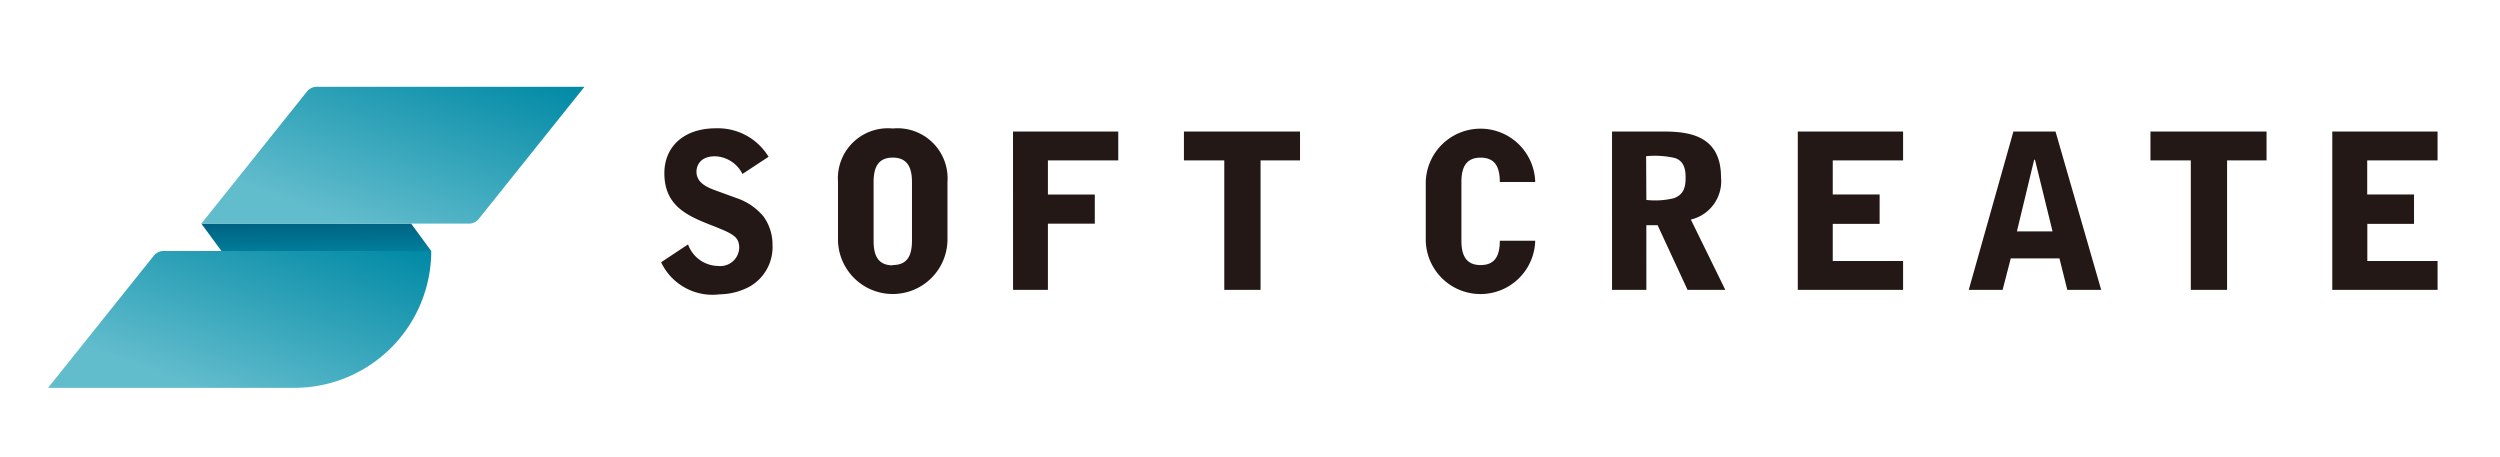
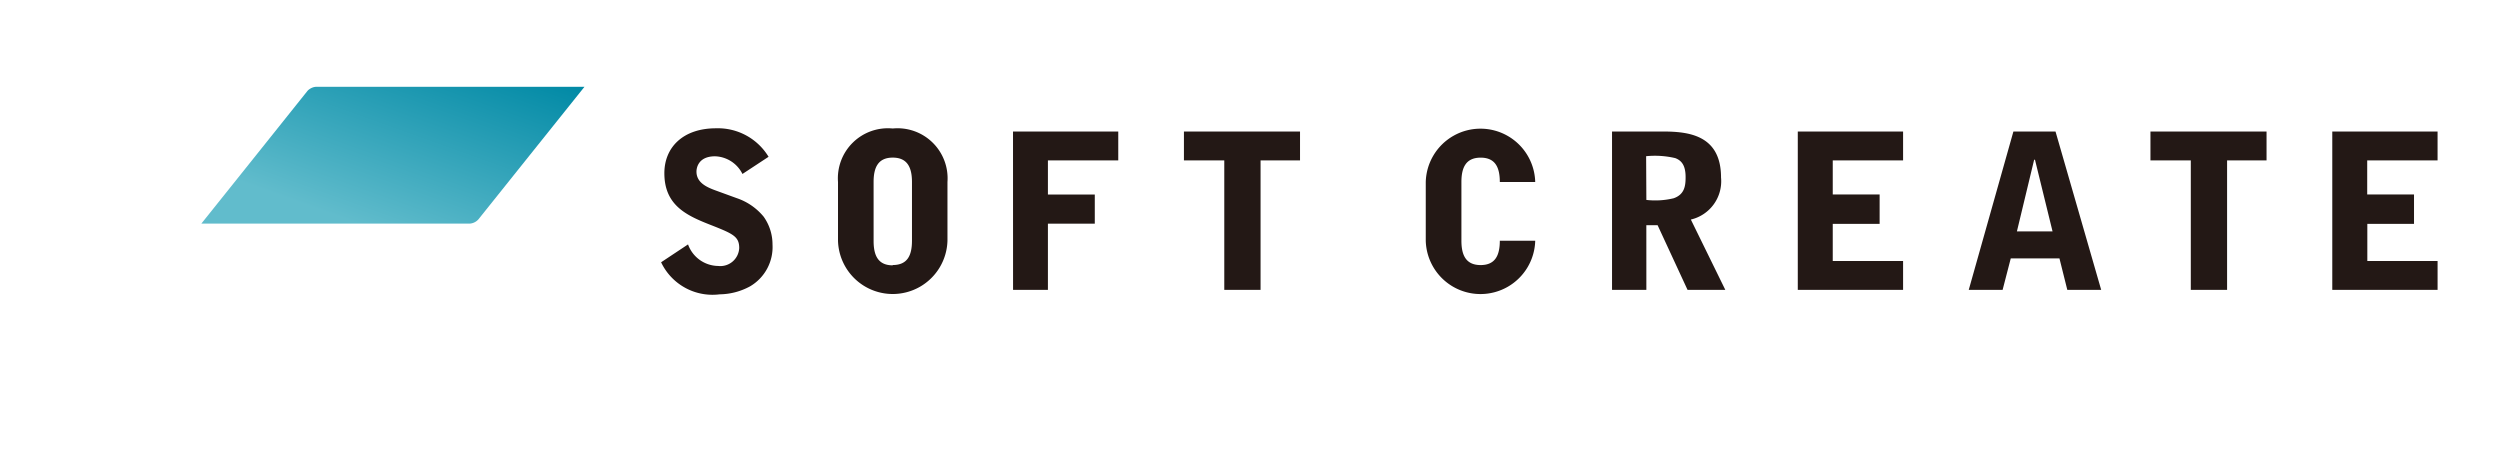
<svg xmlns="http://www.w3.org/2000/svg" xmlns:xlink="http://www.w3.org/1999/xlink" width="208" height="38" viewBox="0 0 208 38">
  <defs>
    <linearGradient id="c" x1=".334" y1="-1.378" x2=".612" y2="1.768" gradientUnits="objectBoundingBox">
      <stop offset=".3" stop-color="#005778" />
      <stop offset=".9" stop-color="#0089a5" />
    </linearGradient>
    <linearGradient id="a" x1=".003" y1=".994" x2="1.002" y2=".002" gradientUnits="objectBoundingBox">
      <stop offset=".2" stop-color="#61bccc" />
      <stop offset="1" stop-color="#0089a5" />
    </linearGradient>
    <linearGradient id="d" x1=".003" y1=".994" x2="1.001" y2=".002" xlink:href="#a" />
    <clipPath id="b">
      <path data-name="長方形 165" transform="translate(26 18)" fill="none" stroke="#707070" d="M0 0h208v38H0z" />
    </clipPath>
  </defs>
  <g transform="translate(-26 -18)" clip-path="url(#b)">
    <path data-name="パス 31" d="M87.772 32.474a2.641 2.641 0 0 0-2.277-1.47c-1.512 0-1.549 1.13-1.549 1.271 0 .933.865 1.311 1.674 1.6l1.674.61a4.946 4.946 0 0 1 2.241 1.542 3.98 3.98 0 0 1 .738 2.317 3.785 3.785 0 0 1-1.867 3.479 5.41 5.41 0 0 1-2.532.665 4.728 4.728 0 0 1-4.87-2.667l2.241-1.487a2.7 2.7 0 0 0 2.5 1.794 1.576 1.576 0 0 0 1.758-1.489c0-.988-.537-1.2-2.511-1.977s-3.717-1.649-3.717-4.253c0-2.172 1.581-3.735 4.29-3.735a4.928 4.928 0 0 1 4.38 2.371Zm22.51-3.532h8.757v2.405h-5.853v2.837h3.9v2.424h-3.9v5.51h-2.9Zm23.88 0v2.405h-3.283v10.77h-3.019v-10.77h-3.357v-2.405Zm28.815 13.174h-2.856V28.942h4.224c2.136 0 4.845.287 4.845 3.825a3.274 3.274 0 0 1-2.511 3.5l2.868 5.852h-3.142l-2.492-5.382h-.938Zm0-7.482a6.529 6.529 0 0 0 2.277-.14c.911-.324.988-1.044.988-1.758 0-.911-.287-1.366-.861-1.581a7.375 7.375 0 0 0-2.423-.159Zm34.041-5.692 3.8 13.174h-2.819l-.654-2.618h-4.05l-.678 2.619h-2.818l3.716-13.175Zm-1.708 2.349h-.07l-1.434 5.961h2.965Zm19.266-2.349v2.405h-3.283v10.77h-3.019v-10.77h-3.357v-2.405Zm-114.3-.251a4.162 4.162 0 0 0-4.554 4.449v4.883a4.555 4.555 0 0 0 9.107 0V33.14a4.164 4.164 0 0 0-4.554-4.449Zm0 11.385c-1.207 0-1.593-.8-1.593-2.027V33.14c0-1.221.386-2.027 1.593-2.027s1.6.806 1.6 2.027v4.883c0 1.225-.374 2.027-1.6 2.027Zm50.508-2.049c0 1.225-.386 2.027-1.595 2.027s-1.6-.8-1.6-2.027v-4.883c0-1.221.386-2.027 1.6-2.027s1.595.806 1.595 2.027h2.946a4.555 4.555 0 0 0-9.107 0v4.883a4.555 4.555 0 0 0 9.107 0Zm33.552-6.68v-2.405h-8.761v13.174h8.761v-2.4h-5.852v-3.091h3.9v-2.442h-3.9v-2.836Zm44.469 0v-2.405h-8.76v13.174h8.761v-2.4h-5.845v-3.091h3.884v-2.442h-3.894v-2.836Z" fill="#231815" />
-     <path data-name="パス 32" d="m28 25 1.674 2.277h17.453L45.456 25Z" transform="translate(14.751 11.606)" fill="url(#c)" />
-     <path data-name="パス 33" d="M9.563 30a1.066 1.066 0 0 0-.738.356l-4.271 5.336L0 41.385h20.493A11.385 11.385 0 0 0 31.878 30Z" transform="translate(30 8.883)" fill="url(#a)" />
    <path data-name="パス 34" d="M37.563 0a1.016 1.016 0 0 0-.4.1 1.325 1.325 0 0 0-.191.114.75.75 0 0 0-.151.14l-4.267 5.338L28 11.385h22.315a1.066 1.066 0 0 0 .738-.356l4.27-5.338L59.878 0Z" transform="translate(14.751 25.221)" fill="url(#d)" />
  </g>
</svg>